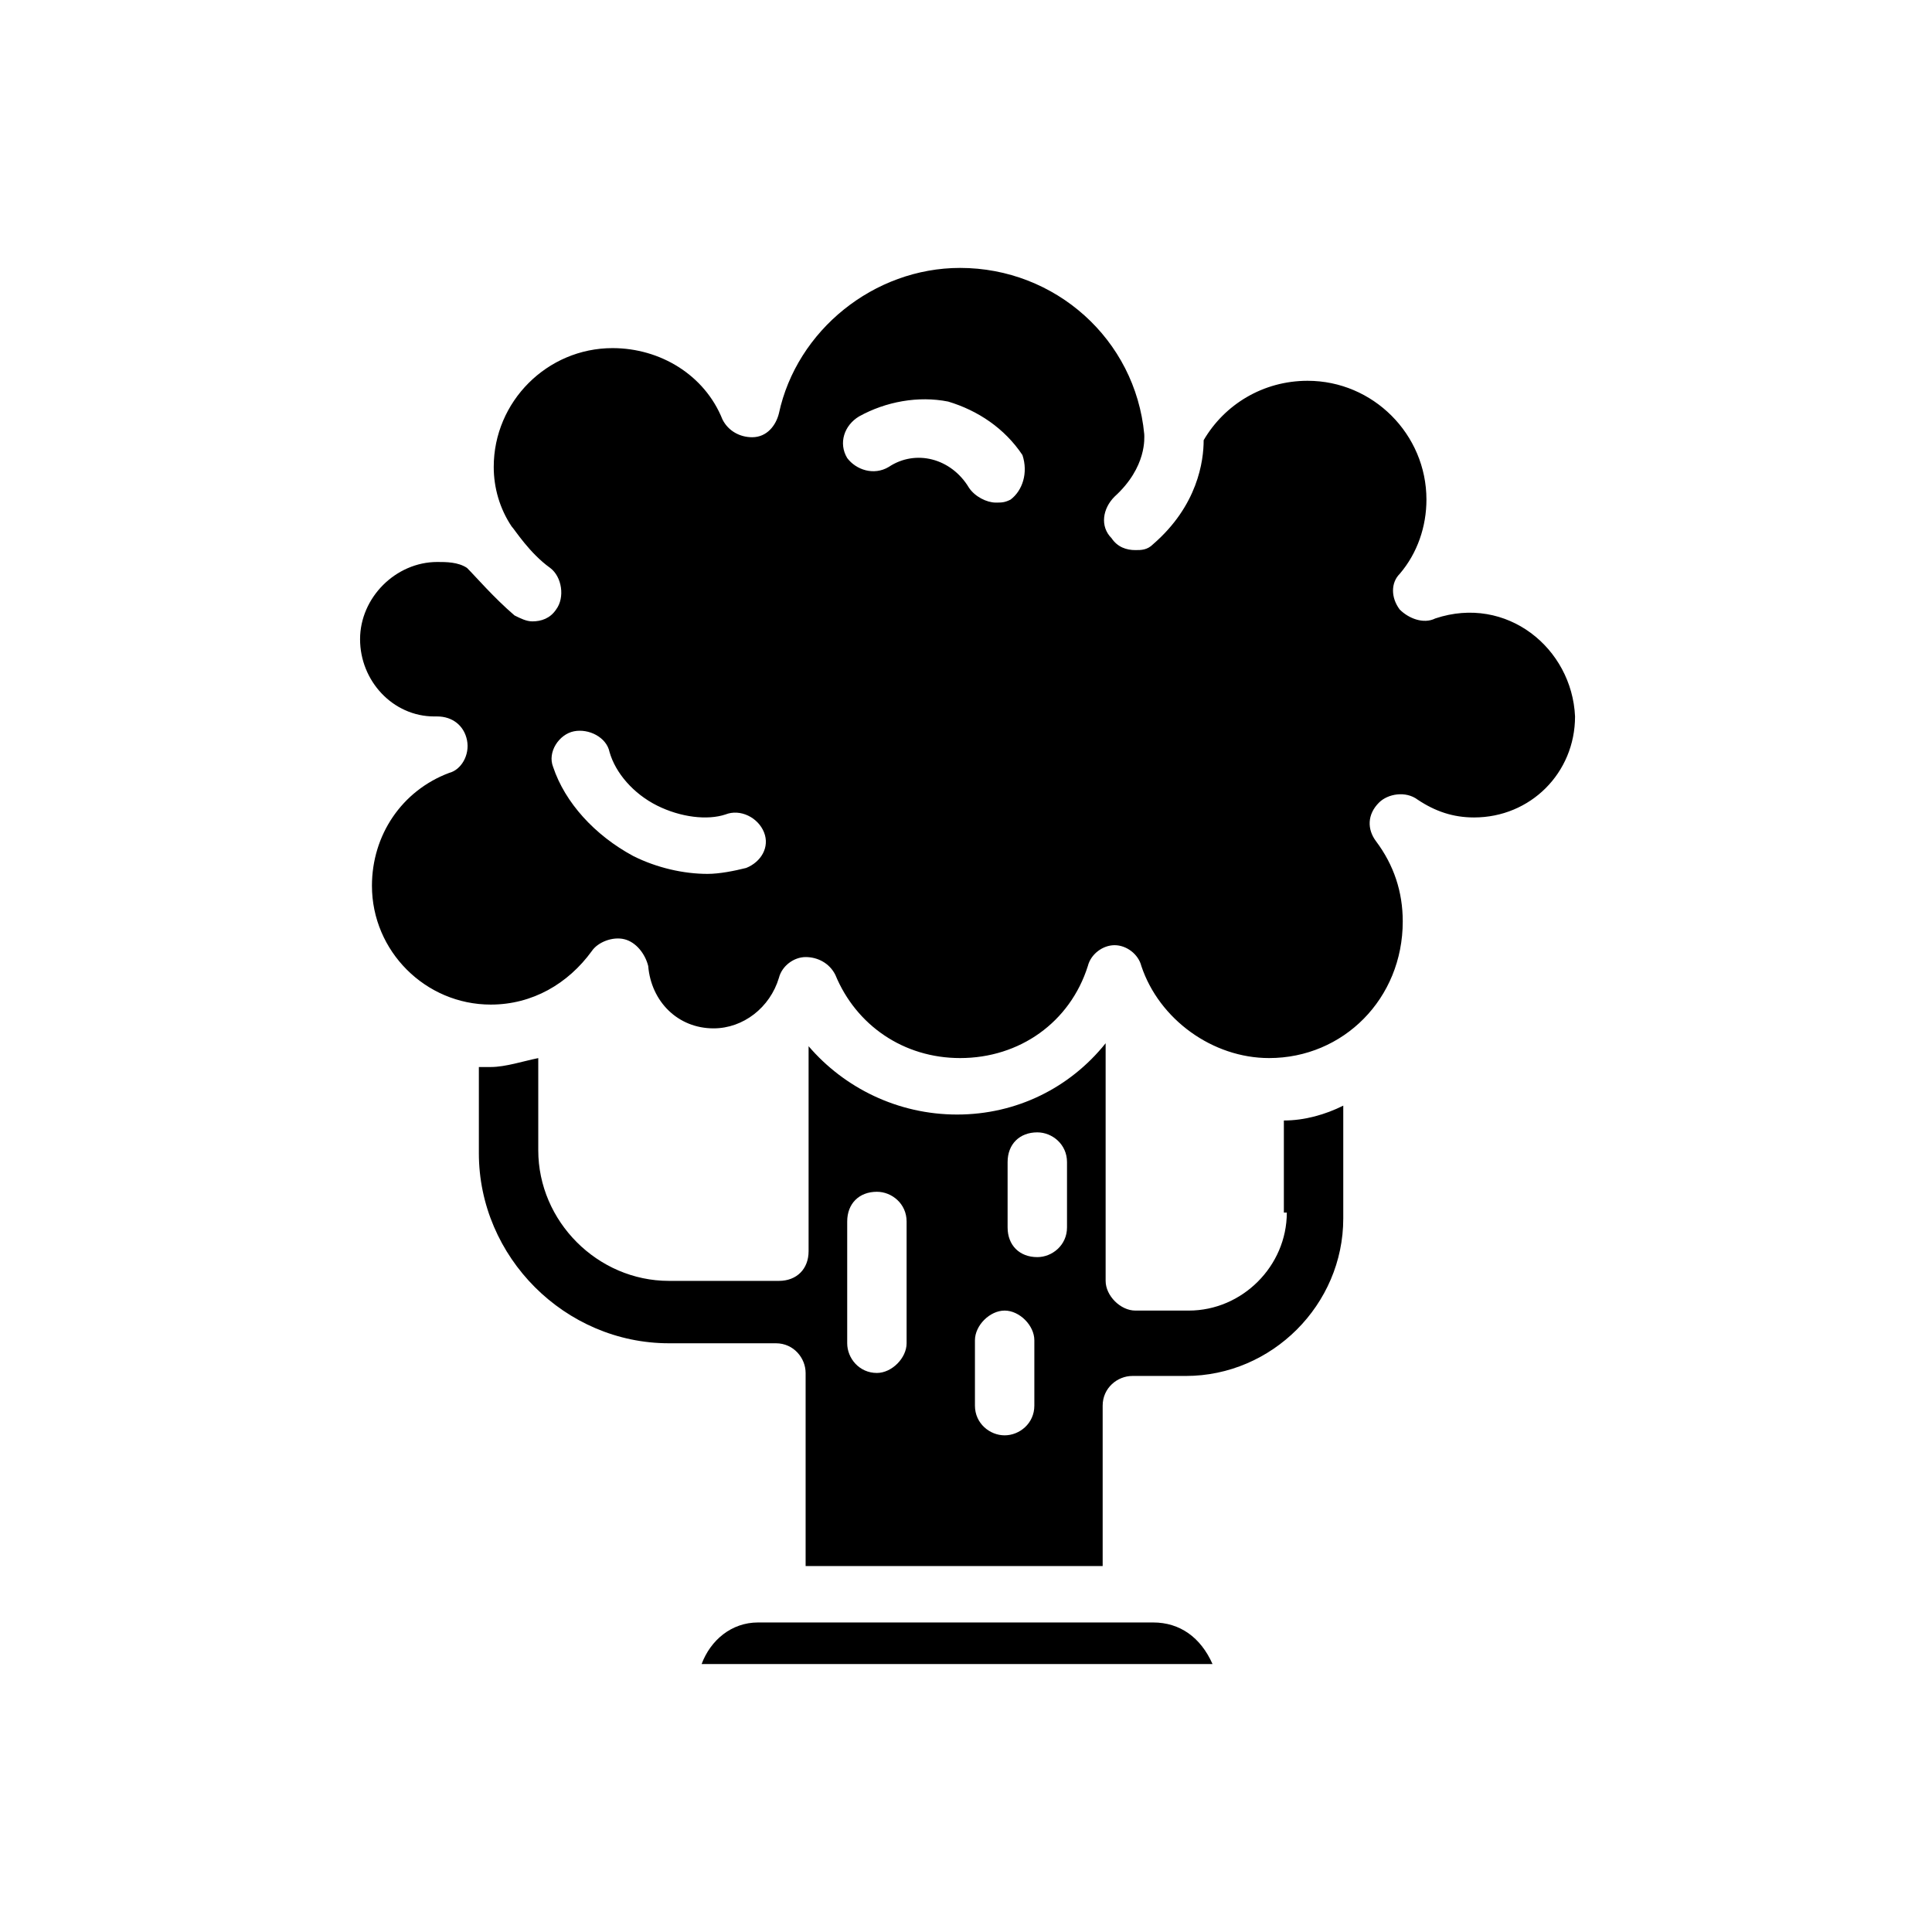
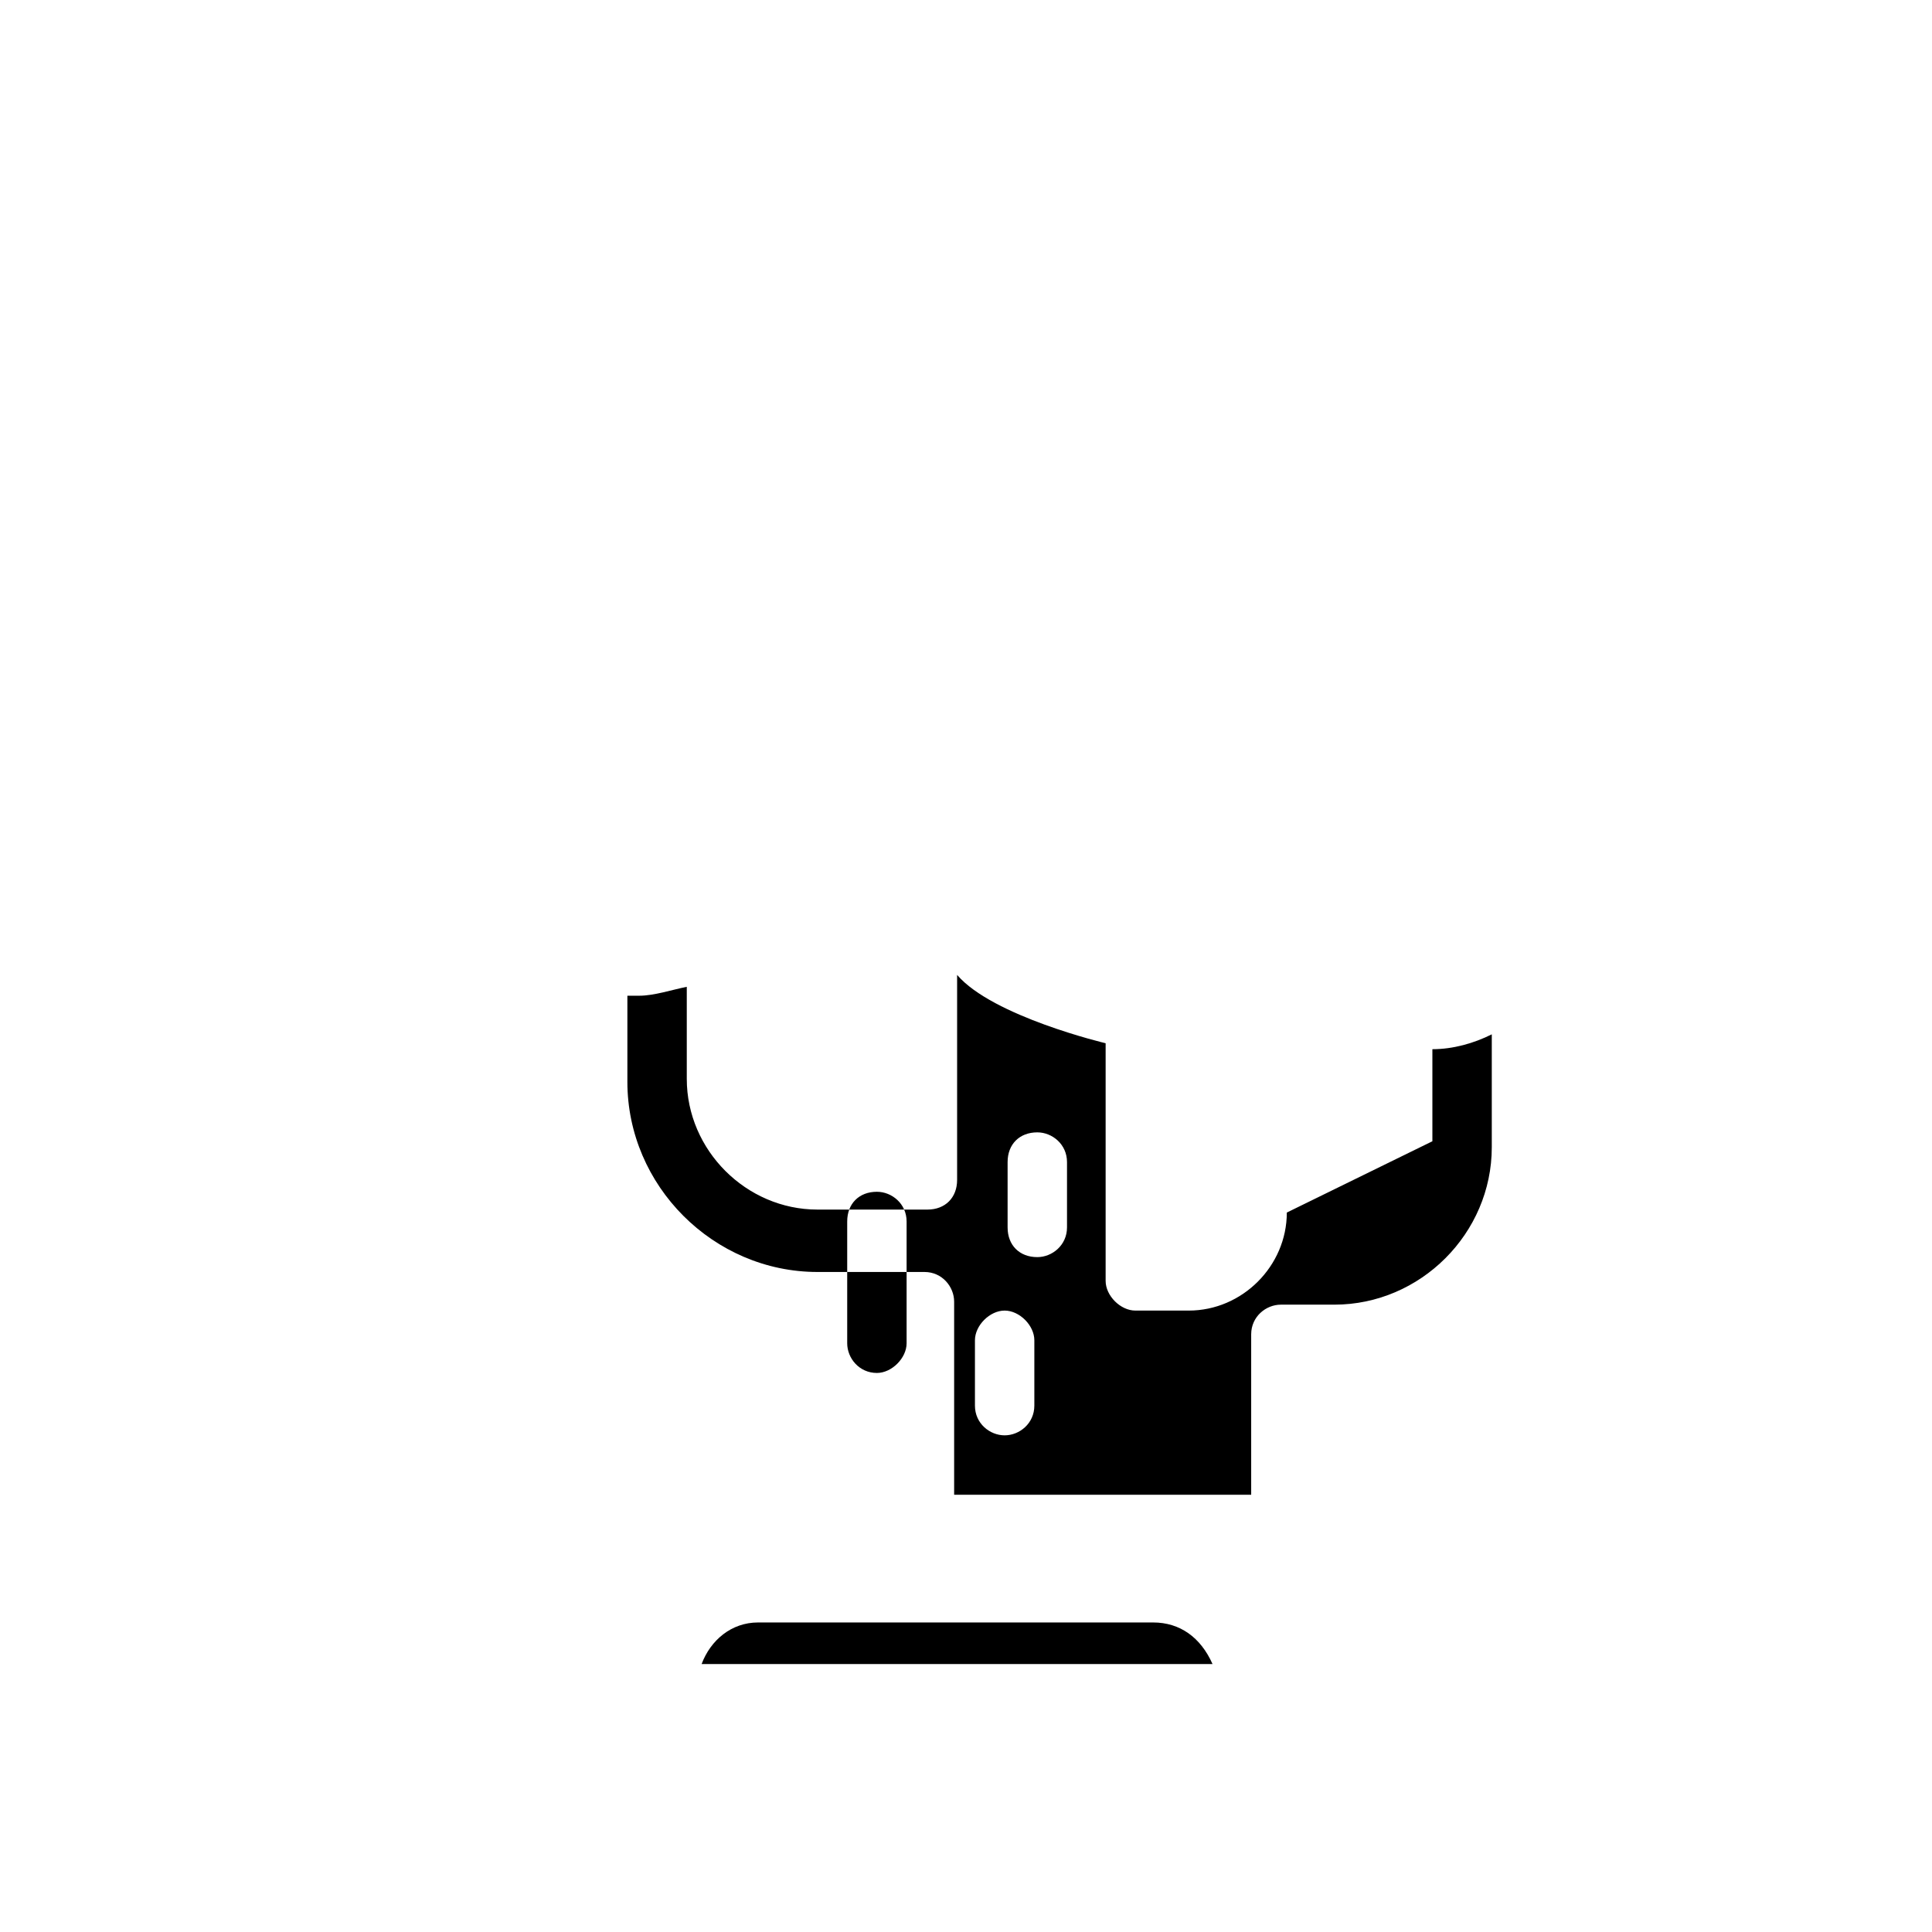
<svg xmlns="http://www.w3.org/2000/svg" fill="#000000" width="800px" height="800px" version="1.1" viewBox="144 144 512 512">
  <g>
    <path d="m449.59 573.97h-104.7c-7.086 0-12.594 4.723-14.957 11.02h135.4c-3.148-7.082-8.66-11.02-15.742-11.02z" />
-     <path d="m485.02 465.34c0 14.168-11.809 25.977-25.977 25.977h-14.168c-3.938 0-7.871-3.938-7.871-7.871v-62.977c-9.445 11.809-23.617 18.895-39.359 18.895s-29.914-7.086-39.359-18.105v54.316c0 4.723-3.148 7.871-7.871 7.871h-29.133c-18.895 0-34.637-15.742-34.637-34.637v-24.402c-3.938 0.789-8.66 2.363-12.594 2.363h-3.148v22.828c0 27.551 22.828 50.383 50.383 50.383h28.34c4.723 0 7.871 3.938 7.871 7.871v51.168h78.719v-42.508c0-4.723 3.938-7.871 7.871-7.871h14.168c22.828 0 41.723-18.895 41.723-41.723v-29.914c-4.723 2.363-10.234 3.938-15.742 3.938v24.398zm-100.76 34.637c0 3.938-3.938 7.871-7.871 7.871-4.723 0-7.871-3.938-7.871-7.871v-32.273c0-4.723 3.148-7.871 7.871-7.871 3.938 0 7.871 3.148 7.871 7.871zm33.852 16.531c0 4.723-3.938 7.871-7.871 7.871-3.938 0-7.871-3.148-7.871-7.871v-17.32c0-3.938 3.938-7.871 7.871-7.871 3.938 0 7.871 3.938 7.871 7.871zm8.656-47.23c0 4.723-3.938 7.871-7.871 7.871-4.723 0-7.871-3.148-7.871-7.871v-17.32c0-4.723 3.148-7.871 7.871-7.871 3.938 0 7.871 3.148 7.871 7.871z" />
-     <path d="m524.38 307.89c-3.148 1.574-7.086 0-9.445-2.363-2.363-3.148-2.363-7.086 0-9.445 4.723-5.512 7.086-12.594 7.086-19.68 0-17.32-14.168-31.488-31.488-31.488-11.809 0-22.043 6.297-27.551 15.742 0 5.512-1.574 17.32-13.383 27.551-1.574 1.574-3.148 1.574-4.723 1.574-2.363 0-4.723-0.789-6.297-3.148-3.148-3.148-2.363-7.871 0.789-11.02 8.66-7.871 7.871-15.742 7.871-16.531-2.363-25.191-23.617-44.082-48.805-44.082-22.828 0-43.297 16.531-48.02 38.574-0.789 3.148-3.148 6.297-7.086 6.297-3.148 0-6.297-1.574-7.871-4.723-4.723-11.809-16.531-18.895-29.125-18.895-17.32 0-31.488 14.168-31.488 31.488 0 5.512 1.574 11.02 4.723 15.742 0.789 0.789 4.723 7.086 10.234 11.02 3.148 2.363 3.938 7.871 1.574 11.02-1.574 2.363-3.938 3.148-6.297 3.148-1.574 0-3.148-0.789-4.723-1.574-5.512-4.723-10.234-10.234-12.594-12.594-2.363-1.574-5.512-1.574-7.871-1.574-11.02 0-20.469 9.445-20.469 20.469 0 11.02 8.66 20.469 19.68 20.469h0.789c3.938 0 7.086 2.363 7.871 6.297 0.789 3.938-1.574 7.871-4.723 8.66-12.594 4.723-20.469 16.531-20.469 29.914 0 17.32 14.168 31.488 31.488 31.488 11.02 0 20.469-5.512 26.766-14.168 1.574-2.363 5.512-3.938 8.66-3.148 3.148 0.789 5.512 3.938 6.297 7.086 0.789 9.445 7.871 16.531 17.32 16.531 7.871 0 14.957-5.512 17.32-13.383 0.789-3.148 3.938-5.512 7.086-5.512 3.148 0 6.297 1.574 7.871 4.723 5.512 13.383 18.105 22.043 33.062 22.043 15.742 0 29.125-9.445 33.852-24.402 0.789-3.148 3.938-5.512 7.086-5.512s6.297 2.363 7.086 5.512c4.723 14.168 18.895 24.402 33.852 24.402 19.68 0 35.426-15.742 35.426-36.211 0-7.871-2.363-14.957-7.086-21.254-2.363-3.148-2.363-7.086 0.789-10.234 2.363-2.363 7.086-3.148 10.234-0.789 4.723 3.148 9.445 4.723 14.957 4.723 14.957 0 26.766-11.809 26.766-26.766-0.812-18.102-18.129-32.273-37.023-25.977zm-182.63 66.125c-3.148 0.789-7.086 1.574-10.234 1.574-6.297 0-13.383-1.574-19.68-4.723-10.234-5.512-18.105-14.168-21.254-23.617-1.574-3.938 1.574-8.66 5.512-9.445 3.938-0.789 8.66 1.574 9.445 5.512 1.574 5.512 6.297 11.02 12.594 14.168 6.297 3.148 13.383 3.938 18.105 2.363 3.938-1.574 8.66 0.789 10.234 4.723 1.574 3.938-0.789 7.871-4.723 9.445zm70.059-97.613c-1.574 0.789-2.363 0.789-3.938 0.789-2.363 0-5.512-1.574-7.086-3.938-4.723-7.871-14.168-10.234-21.254-5.512-3.938 2.363-8.66 0.789-11.02-2.363-2.363-3.938-0.789-8.66 3.148-11.02 7.086-3.938 15.742-5.512 23.617-3.938 7.871 2.363 14.957 7.086 19.68 14.168 1.578 4.731 0.004 9.453-3.148 11.812z" />
+     <path d="m485.02 465.34c0 14.168-11.809 25.977-25.977 25.977h-14.168c-3.938 0-7.871-3.938-7.871-7.871v-62.977s-29.914-7.086-39.359-18.105v54.316c0 4.723-3.148 7.871-7.871 7.871h-29.133c-18.895 0-34.637-15.742-34.637-34.637v-24.402c-3.938 0.789-8.66 2.363-12.594 2.363h-3.148v22.828c0 27.551 22.828 50.383 50.383 50.383h28.34c4.723 0 7.871 3.938 7.871 7.871v51.168h78.719v-42.508c0-4.723 3.938-7.871 7.871-7.871h14.168c22.828 0 41.723-18.895 41.723-41.723v-29.914c-4.723 2.363-10.234 3.938-15.742 3.938v24.398zm-100.76 34.637c0 3.938-3.938 7.871-7.871 7.871-4.723 0-7.871-3.938-7.871-7.871v-32.273c0-4.723 3.148-7.871 7.871-7.871 3.938 0 7.871 3.148 7.871 7.871zm33.852 16.531c0 4.723-3.938 7.871-7.871 7.871-3.938 0-7.871-3.148-7.871-7.871v-17.32c0-3.938 3.938-7.871 7.871-7.871 3.938 0 7.871 3.938 7.871 7.871zm8.656-47.23c0 4.723-3.938 7.871-7.871 7.871-4.723 0-7.871-3.148-7.871-7.871v-17.32c0-4.723 3.148-7.871 7.871-7.871 3.938 0 7.871 3.148 7.871 7.871z" />
  </g>
</svg>